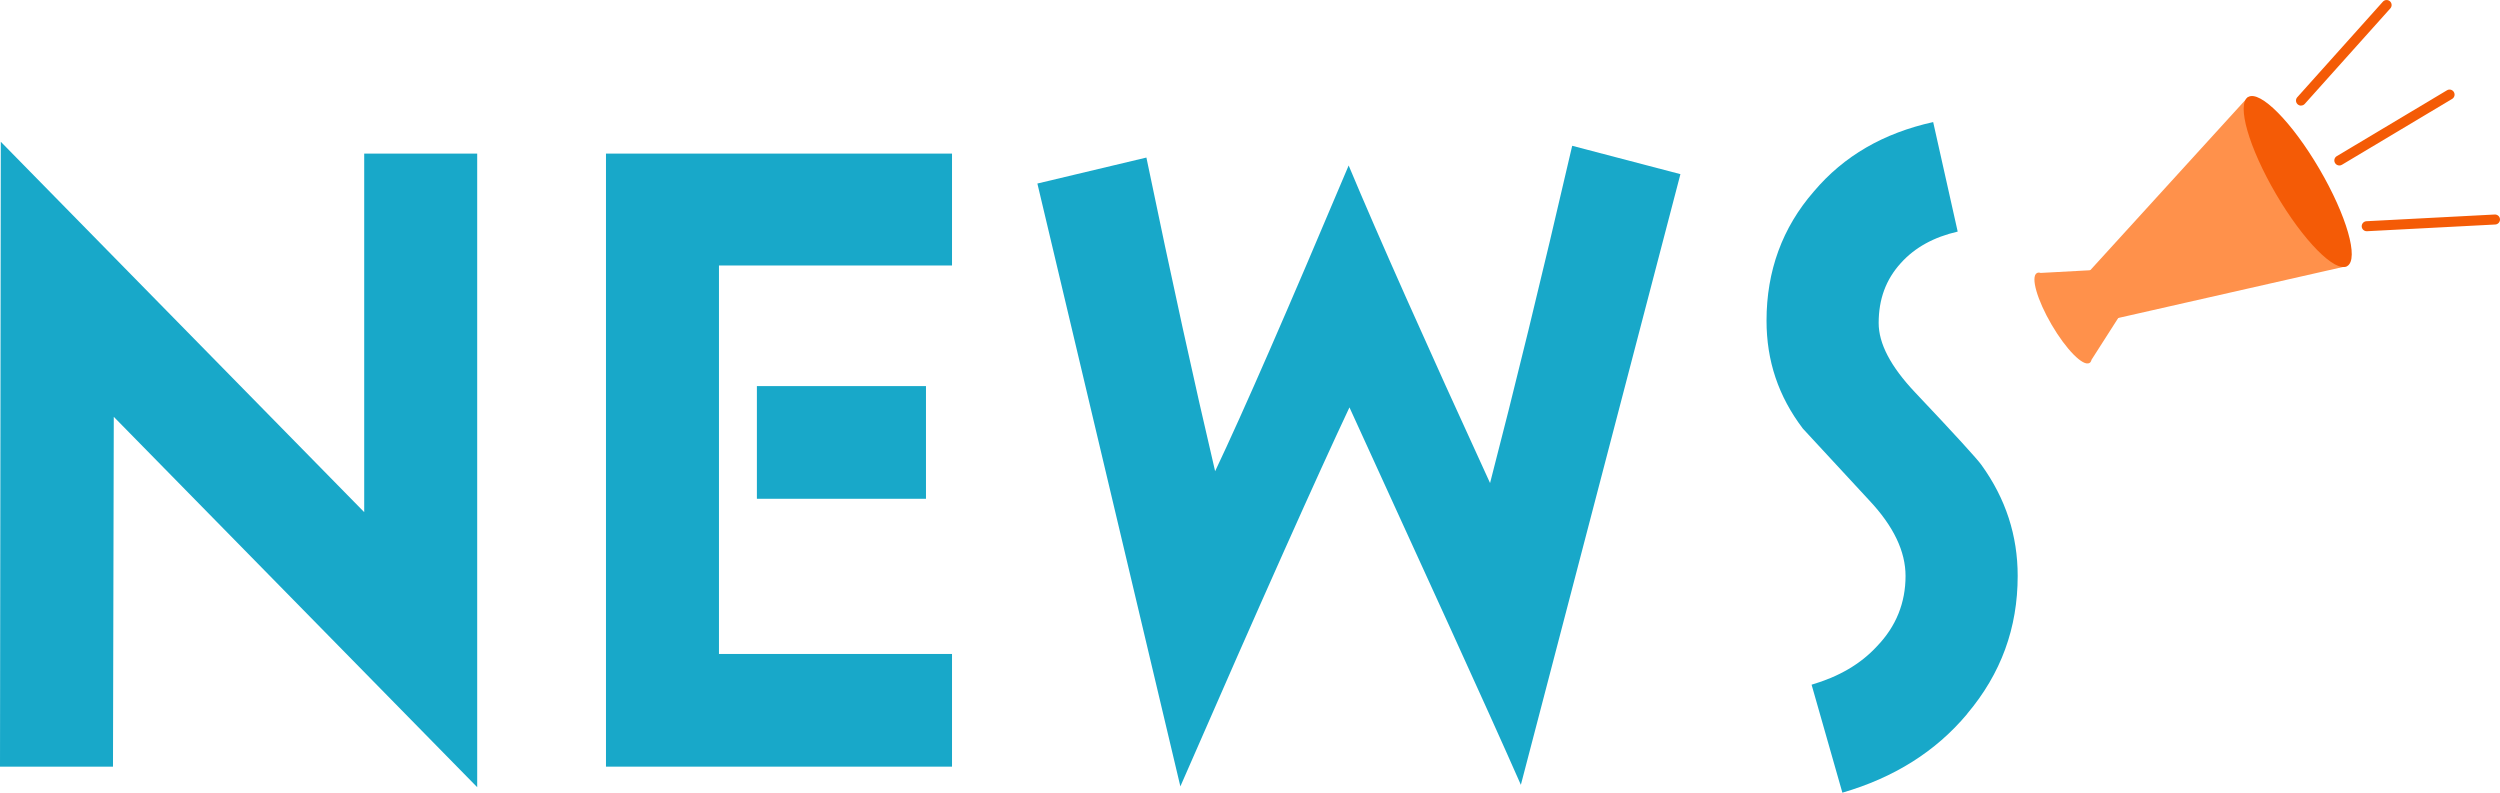
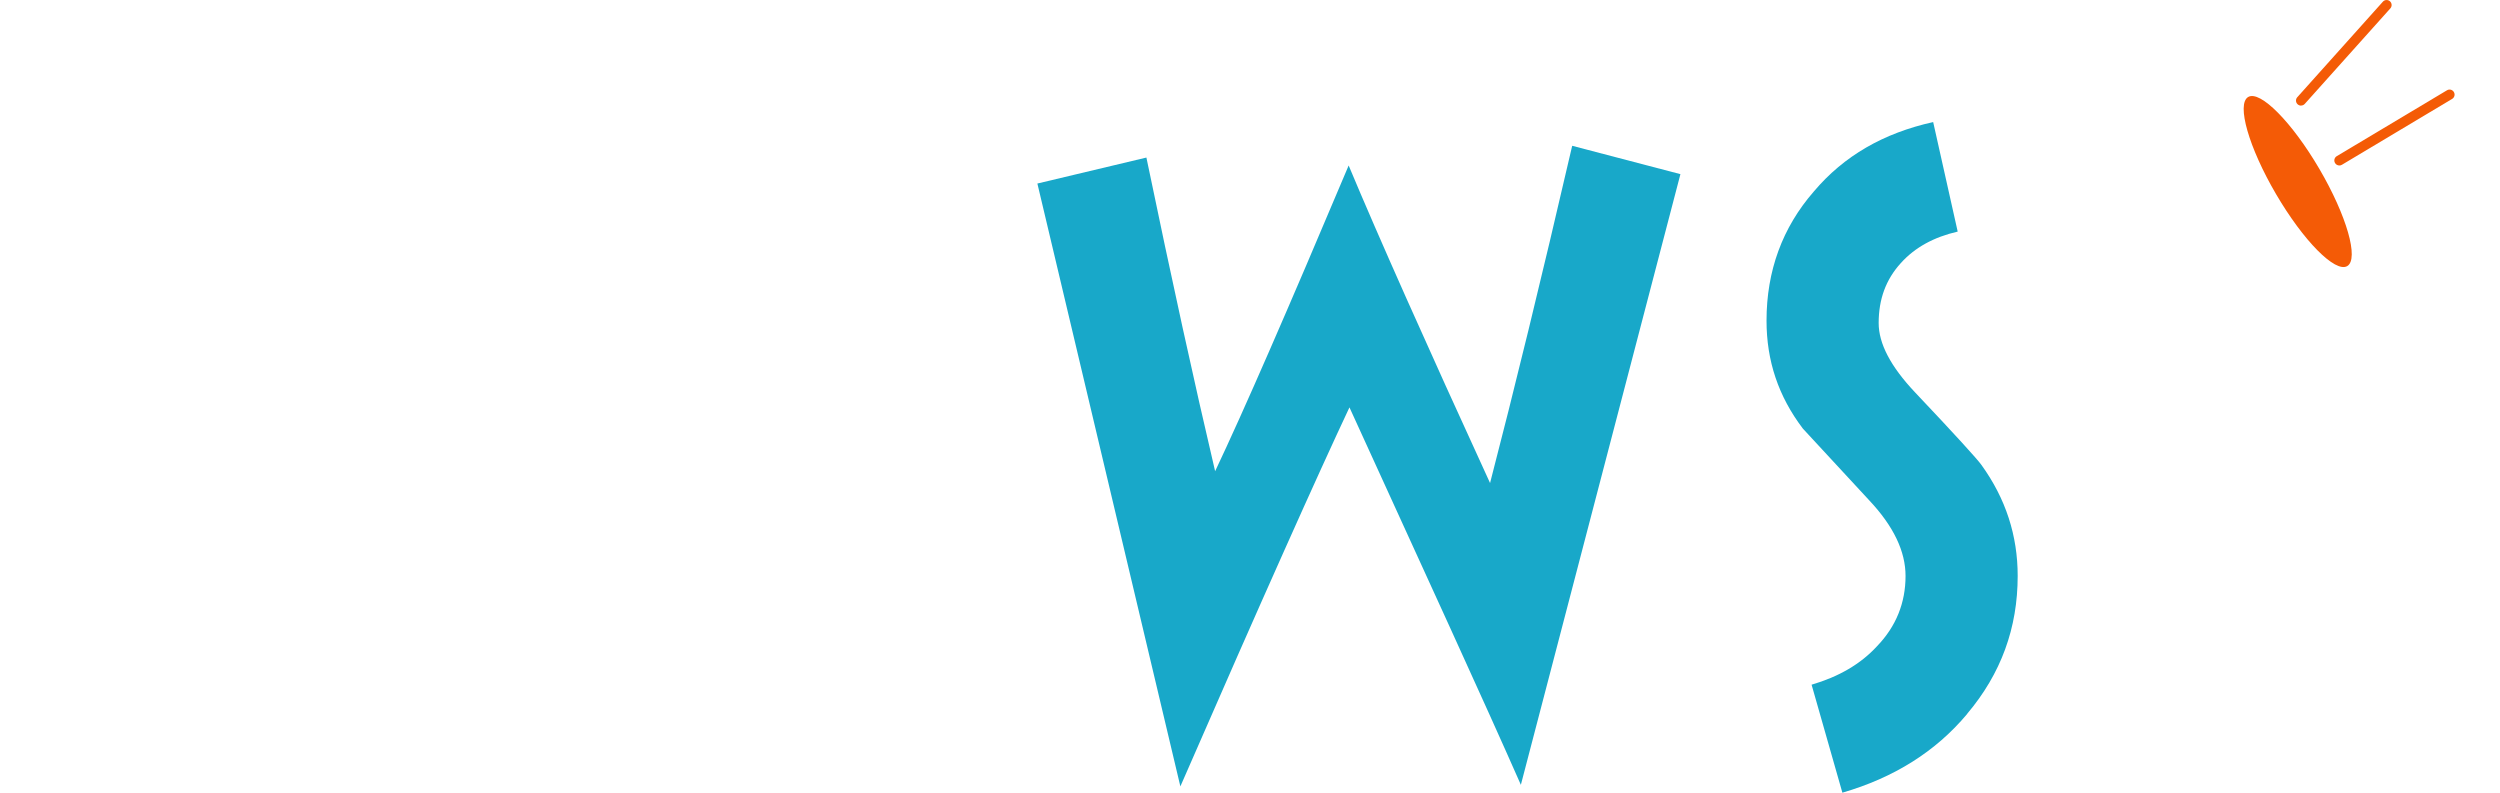
<svg xmlns="http://www.w3.org/2000/svg" id="_レイヤー_2" width="410" height="130" viewBox="0 0 410 130">
  <defs>
    <style>.cls-1{fill:#18a8c9;}.cls-2{fill:#ff914b;}.cls-3{fill:#f45b06;}</style>
  </defs>
  <g id="_コンテンツ">
-     <path class="cls-1" d="m18.66,68.35l-.13,57.38H0L.13,23.25l59.6,60.74V25.19h18.53v103.91l-59.6-60.74Z" />
-     <path class="cls-1" d="m99.38,125.74V25.19h56.75v18.35h-38.22v63.71h38.22v18.48h-56.75Zm24.75-43.94v-18.48h27.73v18.48h-27.73Z" />
    <path class="cls-1" d="m249.42,128.71c-6.09-13.83-15.55-34.38-28.11-61.9-5.05,10.73-14.38,31.53-27.73,62.16l-23.45-98.87,17.88-4.26c4.15,20.03,7.9,37.09,11.27,51.44,4.66-9.82,11.92-26.49,21.9-50.14,4.92,11.76,12.7,29.21,23.19,52.08,3.89-14.99,8.42-33.47,13.47-55.31l17.75,4.65-26.17,100.16Z" />
    <path class="cls-1" d="m322.62,117.08c-5.18,6.2-12.05,10.47-20.47,12.92l-5.05-17.71c4.41-1.29,8.03-3.36,10.75-6.33,3.11-3.23,4.66-7.11,4.66-11.5,0-4.01-1.94-8.14-5.96-12.41l-10.88-11.76c-4.02-5.3-5.96-11.11-5.96-17.71,0-8.14,2.59-15.25,7.77-21.19,4.92-5.82,11.4-9.56,19.56-11.37l4.02,17.96c-3.89.9-7,2.58-9.33,5.17-2.46,2.71-3.63,5.94-3.63,9.82,0,3.36,1.94,7.11,5.96,11.37,6.61,6.98,10.24,10.99,10.88,11.89,4.02,5.56,5.96,11.63,5.96,18.22,0,8.53-2.72,16.02-8.29,22.62Z" />
-     <path class="cls-2" d="m334.67,44.76l8.13-.44c.55-.32,2.03,1.17,3.3,3.33s1.84,4.18,1.29,4.5l-4.38,6.85c-.06.25-.17.44-.34.53-1.04.61-3.82-2.2-6.2-6.27-2.38-4.07-3.47-7.86-2.43-8.47.17-.1.38-.11.63-.03Z" />
-     <path class="cls-2" d="m384.94,43.63l-37.55,8.52c-.55.32-2.03-1.17-3.3-3.33-1.27-2.16-1.84-4.18-1.29-4.5l25.9-28.43,16.24,27.74Z" />
    <ellipse class="cls-3" cx="376.82" cy="29.76" rx="4.11" ry="16.07" transform="translate(36.61 194.49) rotate(-30.35)" />
    <path class="cls-3" d="m377.37,17.31c.23,0,.45-.09.61-.27l14.04-15.67c.3-.34.27-.86-.07-1.16-.34-.3-.86-.27-1.16.07l-14.04,15.67c-.3.34-.27.86.07,1.16.16.14.35.21.55.21Z" />
-     <path class="cls-3" d="m383.66,27.14c.14,0,.29-.04.42-.12l18.07-10.8c.39-.23.52-.74.28-1.13-.23-.39-.74-.52-1.13-.28l-18.07,10.8c-.39.23-.52.74-.28,1.13.15.26.43.4.71.4Z" />
-     <path class="cls-3" d="m388.14,37.92s.03,0,.04,0l21.04-1.1c.45-.02.8-.41.78-.86-.02-.45-.41-.8-.86-.78l-21.04,1.1c-.45.02-.8.41-.78.86.02.44.39.78.82.78Z" />
+     <path class="cls-3" d="m383.66,27.14c.14,0,.29-.04.42-.12l18.07-10.8c.39-.23.52-.74.28-1.13-.23-.39-.74-.52-1.13-.28l-18.07,10.8c-.39.23-.52.74-.28,1.13.15.26.43.4.71.4" />
  </g>
</svg>